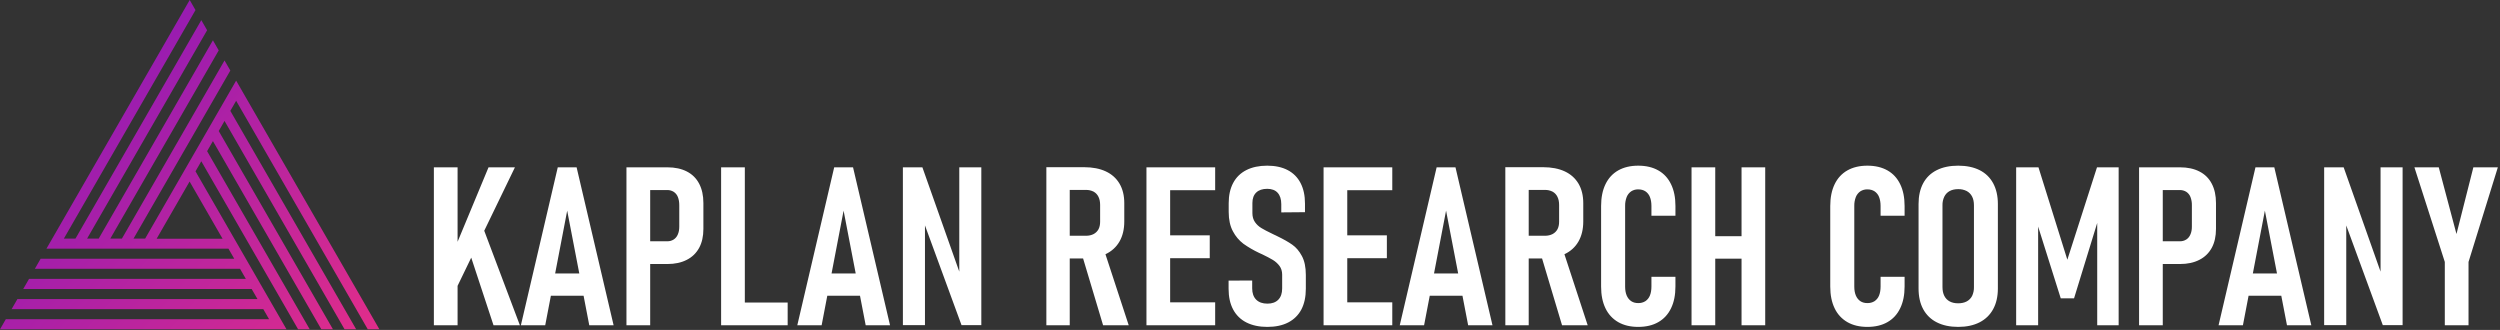
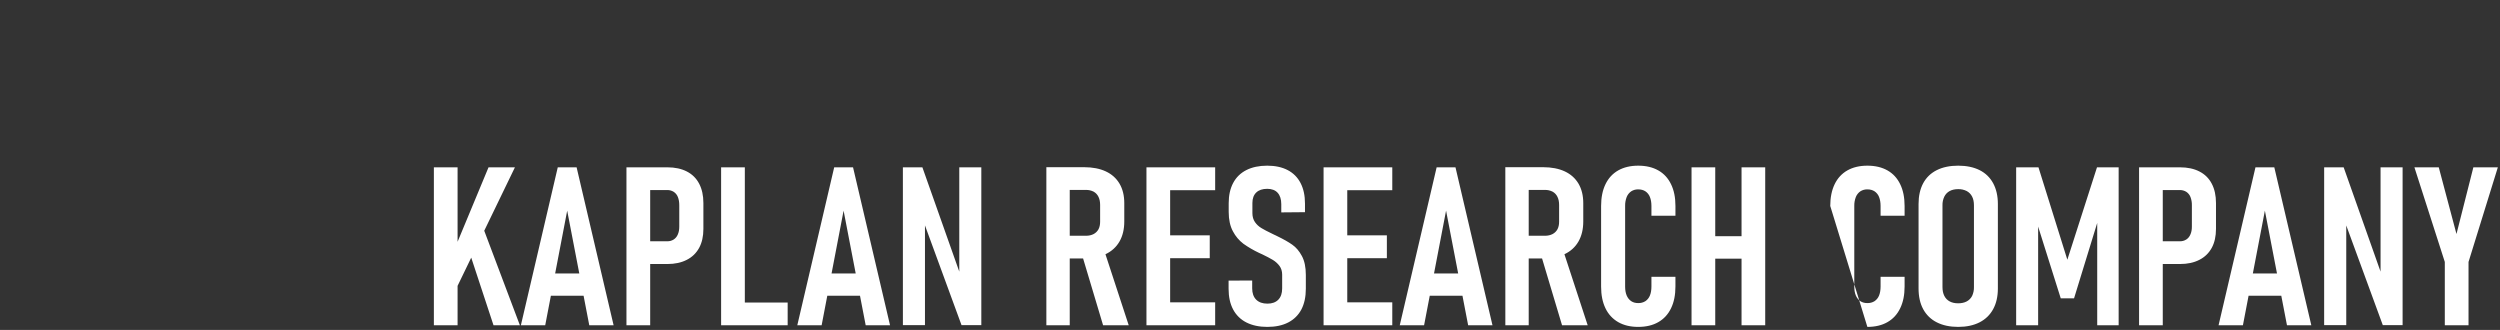
<svg xmlns="http://www.w3.org/2000/svg" width="3743" height="494" xml:space="preserve" overflow="hidden">
  <rect width="100%" height="100%" fill="#333333" stroke="none" />
  <defs>
    <linearGradient x1="2.204" y1="495.476" x2="565.821" y2="-2.486" gradientUnits="userSpaceOnUse" spreadMethod="reflect" id="fill0">
      <stop offset="0" stop-color="#7B15C1" />
      <stop offset="0.5" stop-color="#AE21A5" />
      <stop offset="1" stop-color="#E22D8A" />
    </linearGradient>
  </defs>
  <g transform="translate(-457 -991)">
-     <path d="M353.547 372.287C425.036 248.193 496.524 124.09 568.013-0.006L550.63-0.006C484.935 114.031 419.243 228.07 353.547 342.109L344.856 327.024C407.653 218.011 470.446 109.001 533.243-0.006L515.861-0.006C455.962 103.976 396.064 207.955 336.165 311.935L327.474 296.846C384.474 197.896 441.474 98.946 498.479-0.006L481.096-0.006C426.99 93.916 372.884 187.837 318.778 281.757L310.087 266.668C361.295 177.777 412.502 88.886 463.709-0.006L446.327-0.006C398.018 83.856 349.705 167.718 301.396 251.579L292.704 236.494C338.119 157.659 383.53 78.827 428.945-0.006 285.964-0.006 142.989-0.006 0.012-0.006L8.704 15.082C140.092 15.082 271.479 15.082 402.867 15.082L394.176 30.171C268.581 30.171 142.989 30.171 17.396 30.171L26.088 45.259C145.887 45.259 265.683 45.259 385.484 45.259L376.793 60.348C262.788 60.348 148.783 60.348 34.779 60.348L43.472 75.436C151.68 75.436 259.89 75.436 368.098 75.436L359.406 90.525C256.991 90.525 154.578 90.525 52.163 90.525L60.855 105.611C157.475 105.611 254.097 105.611 350.715 105.611L342.024 120.7C251.199 120.7 160.373 120.7 69.547 120.7 141.036 244.798 212.524 368.896 284.013 492.995L292.704 477.906C227.01 363.866 161.317 249.828 95.623 135.789L113.006 135.789C175.803 244.798 238.599 353.807 301.396 462.816L310.087 447.728C250.188 343.748 190.289 239.768 130.39 135.789L147.774 135.789C204.776 234.739 261.778 333.689 318.778 432.639L327.474 417.554C273.368 323.629 219.262 229.709 165.157 135.789L182.541 135.789C233.75 224.679 284.958 313.574 336.165 402.465L344.856 387.376C296.543 303.515 248.234 219.65 199.926 135.789L217.308 135.789C262.722 214.62 308.133 293.455 353.547 372.287ZM283.86 221.251 333.225 135.564 234.499 135.564Z" fill="url(#fill0)" fill-rule="evenodd" transform="matrix(1 0 0 -1 457 1484)" />
    <g>
      <g>
        <g>
          <g>
-             <path d="M691.983 3372.42 745.79 3243.49 785.312 3243.49 690.722 3438.23ZM663.951 3243.49 699.455 3243.49 699.455 3479.03 663.951 3479.03ZM711.121 3351.69 735.385 3327.58 792.728 3479.03 753.247 3479.03ZM849.447 3243.49 877.652 3243.49 933.054 3479.03 896.618 3479.03 863.56 3308.11 830.659 3479.03 794.222 3479.03ZM830.659 3401.77 897.722 3401.77 897.722 3434.96 830.659 3434.96ZM970.15 3353.78 1013.24 3353.78C1016.66 3353.89 1020.04 3352.99 1022.95 3351.18 1025.74 3349.38 1027.91 3346.76 1029.16 3343.67 1030.65 3340.41 1031.37 3336.49 1031.37 3331.95L1031.37 3300.04C1031.37 3295.28 1030.65 3291.2 1029.28 3287.8 1028.06 3284.62 1025.88 3281.9 1023.02 3280.04 1020.09 3278.22 1016.68 3277.3 1013.22 3277.38L970.15 3277.38 970.15 3243.49 1013.55 3243.49C1024.89 3243.49 1034.63 3245.59 1042.71 3249.72 1050.82 3253.87 1056.98 3259.95 1061.17 3267.97 1065.38 3275.93 1067.48 3285.56 1067.48 3296.78L1067.48 3335.32C1067.48 3346.39 1065.38 3355.78 1061.11 3363.63 1056.8 3371.43 1050.67 3377.41 1042.54 3381.49 1034.46 3385.64 1024.79 3387.7 1013.57 3387.7L970.15 3387.7ZM952.288 3243.49 987.813 3243.49 987.813 3479.03 952.288 3479.03ZM1094.01 3243.49 1129.52 3243.49 1129.52 3479.03 1094.01 3479.03ZM1110.55 3445.18 1193.65 3445.18 1193.65 3479.03 1110.55 3479.03ZM1263.32 3243.49 1291.53 3243.49 1346.93 3479.03 1310.47 3479.03 1277.39 3308.11 1244.51 3479.03 1208.07 3479.03ZM1244.53 3401.77 1311.6 3401.77 1311.6 3434.96 1244.53 3434.96ZM1366.16 3243.49 1395.36 3243.49 1455.3 3412.29 1450.6 3417.65 1450.6 3243.49 1483.6 3243.49 1483.6 3478.85 1453.96 3478.85 1394.52 3317.35 1399.22 3311.99 1399.22 3478.85 1366.18 3478.85ZM1597.16 3345.56 1640.14 3345.56C1644.56 3345.56 1648.39 3344.72 1651.65 3343.05 1654.75 3341.46 1657.3 3338.98 1658.99 3335.93 1660.65 3332.82 1661.47 3329.07 1661.47 3324.65L1661.47 3299.55C1661.47 3294.89 1660.65 3290.85 1658.99 3287.5 1657.43 3284.2 1654.85 3281.49 1651.65 3279.75 1648.08 3277.97 1644.12 3277.1 1640.14 3277.21L1597.18 3277.21 1597.18 3243.31 1637.55 3243.31C1650.13 3243.31 1660.98 3245.41 1669.93 3249.56 1678.9 3253.72 1685.75 3259.85 1690.51 3267.87 1695.27 3275.93 1697.63 3285.56 1697.63 3296.8L1697.63 3324.32C1697.63 3335.87 1695.27 3345.77 1690.51 3354.06 1685.75 3362.31 1678.84 3368.62 1669.84 3372.93 1660.81 3377.24 1650.04 3379.39 1637.53 3379.39L1597.16 3379.39ZM1580.97 3243.31 1615.97 3243.31 1615.97 3479.03 1580.97 3479.03ZM1633.77 3372.09 1666.67 3364.67 1704.27 3479.01 1665.9 3479.01ZM1730.83 3243.49 1766.31 3243.49 1766.31 3479.03 1730.83 3479.03ZM1747.68 3444.86 1833.71 3444.86 1833.71 3479.03 1747.68 3479.03ZM1747.68 3344.89 1825.59 3344.89 1825.59 3379.06 1747.68 3379.06ZM1747.68 3243.49 1833.71 3243.49 1833.71 3277.65 1747.68 3277.65ZM1911.96 3481.48C1899.63 3481.48 1889.19 3479.24 1880.43 3474.82 1871.96 3470.6 1865.02 3463.83 1860.59 3455.46 1856.05 3446.96 1853.8 3436.67 1853.8 3424.6L1853.8 3412.45 1889.13 3412.29 1889.13 3423.94C1889.13 3431.2 1891.11 3436.79 1895.09 3440.83 1899.13 3444.81 1904.72 3446.79 1911.96 3446.79 1918.98 3446.79 1924.38 3444.81 1928.26 3440.87 1932.09 3436.94 1934.01 3431.35 1934.01 3424.11L1934.01 3403.54C1934.01 3398.47 1932.69 3394.14 1930.03 3390.55 1927.32 3386.96 1923.94 3383.92 1920.09 3381.6 1916.05 3379.18 1910.58 3376.3 1903.55 3372.93 1903.21 3372.82 1902.88 3372.69 1902.56 3372.54 1902.23 3372.36 1901.94 3372.21 1901.61 3372.09L1899.52 3371.14C1891.32 3367.31 1883.47 3362.76 1876.06 3357.55 1869.54 3352.62 1864.18 3346.31 1860.36 3339.07 1856.09 3331.29 1853.96 3321.54 1853.96 3309.88L1853.96 3296.95C1853.96 3285.16 1856.23 3275.11 1860.69 3266.76 1865.18 3258.36 1871.76 3251.99 1880.37 3247.62 1889.01 3243.26 1899.46 3241.04 1911.63 3241.04 1923.62 3241.04 1933.85 3243.26 1942.26 3247.62 1950.66 3251.99 1957.13 3258.42 1961.55 3266.92 1965.98 3275.38 1968.19 3285.61 1968.19 3297.59L1968.19 3310.4 1932.69 3310.71 1932.69 3298.39C1932.69 3291.09 1930.86 3285.44 1927.26 3281.46 1923.68 3277.54 1918.42 3275.56 1911.63 3275.56 1904.49 3275.56 1899.01 3277.44 1895.21 3281.07 1891.38 3284.72 1889.46 3289.92 1889.46 3296.6L1889.46 3311.88C1889.46 3317.02 1890.72 3321.44 1893.27 3325.15 1895.81 3328.81 1899.01 3331.77 1902.89 3334.08 1906.78 3336.41 1912.11 3339.25 1918.93 3342.45 1919.92 3342.9 1920.87 3343.34 1921.74 3343.83 1922.69 3344.33 1923.68 3344.78 1924.79 3345.23 1925.06 3345.42 1925.45 3345.61 1925.84 3345.77L1927.06 3346.37C1936.22 3350.79 1943.58 3354.95 1949.22 3358.93 1954.86 3362.85 1959.61 3368.44 1963.54 3375.74 1967.51 3383.04 1969.45 3392.49 1969.45 3404.04L1969.45 3424.62C1969.45 3436.66 1967.24 3446.94 1962.78 3455.49 1958.29 3463.93 1951.71 3470.39 1943.13 3474.82 1934.57 3479.24 1924.17 3481.46 1911.96 3481.46ZM1996.01 3243.49 2031.49 3243.49 2031.49 3479.03 1996.01 3479.03ZM2012.86 3444.86 2098.89 3444.86 2098.89 3479.03 2012.86 3479.03ZM2012.86 3344.89 2090.78 3344.89 2090.78 3379.06 2012.86 3379.06ZM2012.86 3243.49 2098.89 3243.49 2098.89 3277.65 2012.86 3277.65ZM2165.3 3243.49 2193.5 3243.49 2248.9 3479.03 2212.47 3479.03 2179.41 3308.11 2146.5 3479.03 2110.07 3479.03ZM2146.5 3401.77 2213.57 3401.77 2213.57 3434.96 2146.5 3434.96ZM2284.35 3345.56 2327.3 3345.56C2331.73 3345.56 2335.56 3344.72 2338.81 3343.05 2341.92 3341.46 2344.48 3338.98 2346.17 3335.93 2347.83 3332.82 2348.66 3329.07 2348.66 3324.65L2348.66 3299.55C2348.66 3294.89 2347.83 3290.85 2346.17 3287.5 2344.6 3284.19 2342.02 3281.48 2338.8 3279.75 2335.23 3277.98 2331.29 3277.1 2327.3 3277.21L2284.35 3277.21 2284.35 3243.31 2324.72 3243.31C2337.32 3243.31 2348.15 3245.41 2357.12 3249.56 2366.07 3253.72 2372.92 3259.85 2377.7 3267.87 2382.43 3275.93 2384.82 3285.56 2384.82 3296.8L2384.82 3324.32C2384.82 3335.87 2382.43 3345.77 2377.68 3354.06 2372.92 3362.31 2366.03 3368.62 2357 3372.93 2348 3377.24 2337.2 3379.39 2324.71 3379.39L2284.35 3379.39ZM2268.14 3243.31 2303.14 3243.31 2303.14 3479.03 2268.16 3479.03ZM2320.94 3372.09 2353.84 3364.67 2391.44 3479.01 2353.06 3479.01ZM2467.09 3481.46C2455.42 3481.46 2445.46 3479.09 2437.12 3474.33 2428.82 3469.58 2422.18 3462.4 2418.09 3453.76 2413.72 3444.81 2411.53 3434.01 2411.53 3421.34L2411.53 3301.14C2411.53 3288.52 2413.72 3277.71 2418.09 3268.69 2422.46 3259.68 2428.83 3252.83 2437.12 3248.11 2445.46 3243.43 2455.42 3241.04 2467.09 3241.04 2478.87 3241.04 2488.93 3243.43 2497.21 3248.13 2505.56 3252.83 2511.87 3259.68 2516.24 3268.71 2520.66 3277.71 2522.84 3288.54 2522.84 3301.14L2522.84 3315.74 2486.89 3315.74 2486.89 3301.14C2486.89 3295.96 2486.11 3291.53 2484.62 3287.77 2483.3 3284.32 2480.94 3281.36 2477.88 3279.3 2474.89 3277.36 2471.28 3276.39 2467.09 3276.39 2463.38 3276.3 2459.72 3277.31 2456.59 3279.3 2453.55 3281.4 2451.19 3284.34 2449.83 3287.77 2448.18 3292.03 2447.39 3296.59 2447.5 3301.16L2447.5 3421.36C2447.5 3426.56 2448.28 3430.99 2449.83 3434.64 2451.44 3438.32 2453.66 3441.1 2456.59 3443.08 2459.5 3445.02 2462.99 3445.95 2467.07 3445.95 2470.87 3446.07 2474.62 3445.08 2477.86 3443.08 2480.92 3441.02 2483.27 3438.07 2484.62 3434.64 2486.11 3430.99 2486.89 3426.48 2486.89 3421.18L2486.89 3406.76 2522.82 3406.76 2522.82 3421.18C2522.82 3433.86 2520.68 3444.63 2516.24 3453.7 2511.87 3462.72 2505.56 3469.58 2497.21 3474.33 2488.93 3479.09 2478.87 3481.46 2467.09 3481.46ZM2621.8 3243.47 2657.24 3243.47 2657.24 3479.03 2621.8 3479.03ZM2546.93 3243.47 2582.43 3243.47 2582.43 3479.03 2546.93 3479.03ZM2566.73 3346.22 2642.37 3346.22 2642.37 3379.72 2566.73 3379.72ZM2810.17 3481.46C2798.52 3481.46 2788.56 3479.09 2780.21 3474.33 2771.92 3469.58 2765.27 3462.4 2761.19 3453.76 2756.82 3444.81 2754.61 3434.01 2754.61 3421.34L2754.61 3301.14C2754.61 3288.52 2756.82 3277.71 2761.19 3268.69 2765.56 3259.68 2771.93 3252.83 2780.21 3248.11 2788.56 3243.43 2798.5 3241.04 2810.17 3241.04 2821.95 3241.04 2832.02 3243.43 2840.31 3248.13 2848.66 3252.83 2854.97 3259.68 2859.34 3268.71 2863.76 3277.71 2865.92 3288.54 2865.92 3301.14L2865.92 3315.74 2829.97 3315.74 2829.97 3301.14C2829.97 3295.96 2829.19 3291.53 2827.71 3287.77 2826.39 3284.32 2824.03 3281.36 2820.96 3279.3 2817.97 3277.36 2814.38 3276.39 2810.17 3276.39 2806.46 3276.3 2802.81 3277.31 2799.68 3279.3 2796.65 3281.4 2794.3 3284.34 2792.93 3287.77 2791.28 3292.03 2790.49 3296.59 2790.6 3301.16L2790.6 3421.36C2790.6 3426.56 2791.38 3430.99 2792.93 3434.64 2794.54 3438.32 2796.75 3441.1 2799.66 3443.08 2802.6 3445.02 2806.07 3445.95 2810.17 3445.95 2813.97 3446.07 2817.72 3445.08 2820.96 3443.08 2824.02 3441.01 2826.37 3438.07 2827.71 3434.64 2829.19 3430.99 2829.97 3426.48 2829.97 3421.18L2829.97 3406.76 2865.92 3406.76 2865.92 3421.18C2865.92 3433.86 2863.76 3444.63 2859.32 3453.7 2854.97 3462.72 2848.66 3469.58 2840.31 3474.33 2832.02 3479.09 2821.95 3481.46 2810.17 3481.46ZM2946.15 3481.46C2933.7 3481.46 2923.03 3479.18 2914.12 3474.66 2905.46 3470.38 2898.36 3463.53 2893.77 3455.03 2889.13 3446.49 2886.82 3436.23 2886.82 3424.11L2886.82 3298.21C2886.82 3286.18 2889.15 3275.83 2893.77 3267.21 2898.43 3258.63 2905.23 3252.11 2914.14 3247.68 2923.03 3243.26 2933.7 3241.04 2946.15 3241.04 2958.64 3241.04 2969.3 3243.26 2978.21 3247.68 2987.07 3252.11 2993.8 3258.63 2998.5 3267.21 3003.19 3275.83 3005.58 3286.16 3005.58 3298.21L3005.58 3424.11C3005.58 3436.23 3003.19 3446.51 2998.5 3455.03 2993.8 3463.58 2987.05 3470.12 2978.21 3474.64 2969.3 3479.18 2958.64 3481.46 2946.15 3481.46ZM2946.15 3446.28C2951.05 3446.28 2955.39 3445.35 2958.92 3443.47 2962.4 3441.63 2965.24 3438.75 2967.03 3435.24 2968.95 3431.11 2969.88 3426.59 2969.75 3422.04L2969.75 3300.21C2969.75 3295.12 2968.88 3290.76 2967.03 3287.17 2965.24 3283.63 2962.41 3280.73 2958.92 3278.86 2954.96 3276.89 2950.57 3275.92 2946.15 3276.04 2941.16 3276.04 2936.91 3276.99 2933.43 3278.86 2929.88 3280.8 2927.22 3283.52 2925.41 3287.17 2923.45 3291.23 2922.49 3295.7 2922.64 3300.21L2922.64 3422.02C2922.64 3427.16 2923.53 3431.59 2925.39 3435.22 2927.24 3438.83 2929.88 3441.58 2933.43 3443.47 2936.92 3445.35 2941.16 3446.28 2946.15 3446.28ZM3153.98 3243.49 3186.4 3243.49 3186.4 3479.03 3154.31 3479.03 3154.31 3307.63 3156.91 3318.01 3119.64 3438.83 3099.69 3438.83 3062.48 3321.21 3065.86 3307.63 3065.86 3479.03 3032.95 3479.03 3032.95 3243.47 3066.34 3243.47 3109.59 3381.29ZM3234.83 3353.78 3277.89 3353.78C3281.32 3353.9 3284.71 3352.99 3287.63 3351.18 3290.42 3349.38 3292.58 3346.75 3293.82 3343.67 3295.32 3340.41 3296.04 3336.49 3296.04 3331.95L3296.04 3300.04C3296.14 3295.86 3295.42 3291.71 3293.94 3287.8 3292.73 3284.62 3290.54 3281.9 3287.69 3280.04 3284.75 3278.22 3281.35 3277.3 3277.89 3277.38L3234.83 3277.38 3234.83 3243.49 3278.24 3243.49C3289.55 3243.49 3299.3 3245.59 3307.35 3249.72 3315.51 3253.87 3321.64 3259.95 3325.83 3267.97 3330.05 3275.93 3332.14 3285.56 3332.14 3296.78L3332.14 3335.32C3332.14 3346.39 3330.05 3355.78 3325.78 3363.63 3321.46 3371.43 3315.33 3377.41 3307.2 3381.49 3299.12 3385.64 3289.46 3387.7 3278.24 3387.7L3234.83 3387.7ZM3216.97 3243.49 3252.46 3243.49 3252.46 3479.03 3216.97 3479.03ZM3391.25 3243.49 3419.45 3243.49 3474.86 3479.03 3438.42 3479.03 3405.34 3308.11 3372.46 3479.03 3336 3479.03ZM3372.46 3401.77 3439.53 3401.77 3439.53 3434.96 3372.46 3434.96ZM3494.09 3243.49 3523.29 3243.49 3583.23 3412.29 3578.53 3417.65 3578.53 3243.49 3611.53 3243.49 3611.53 3478.85 3581.89 3478.85 3522.45 3317.35 3527.17 3311.99 3527.17 3478.85 3494.07 3478.85ZM3710.24 3384.59 3710.24 3479.03 3674.72 3479.03 3674.72 3384.59 3629.21 3243.47 3665.67 3243.47 3692.2 3342.95 3717.48 3243.49 3754.13 3243.49Z" fill="#FFFFFF" transform="matrix(1 0 0 1.004 442.639 -2014.96)" />
+             <path d="M691.983 3372.42 745.79 3243.49 785.312 3243.49 690.722 3438.23ZM663.951 3243.49 699.455 3243.49 699.455 3479.03 663.951 3479.03ZM711.121 3351.69 735.385 3327.58 792.728 3479.03 753.247 3479.03ZM849.447 3243.49 877.652 3243.49 933.054 3479.03 896.618 3479.03 863.56 3308.11 830.659 3479.03 794.222 3479.03ZM830.659 3401.77 897.722 3401.77 897.722 3434.96 830.659 3434.96ZM970.15 3353.78 1013.24 3353.78C1016.66 3353.89 1020.04 3352.99 1022.95 3351.18 1025.74 3349.38 1027.91 3346.76 1029.16 3343.67 1030.65 3340.41 1031.37 3336.49 1031.37 3331.95L1031.37 3300.04C1031.37 3295.28 1030.65 3291.2 1029.28 3287.8 1028.06 3284.62 1025.88 3281.9 1023.02 3280.04 1020.09 3278.22 1016.68 3277.3 1013.22 3277.38L970.15 3277.38 970.15 3243.49 1013.55 3243.49C1024.89 3243.49 1034.63 3245.59 1042.71 3249.72 1050.82 3253.87 1056.98 3259.95 1061.17 3267.97 1065.38 3275.93 1067.48 3285.56 1067.48 3296.78L1067.48 3335.32C1067.48 3346.39 1065.38 3355.78 1061.11 3363.63 1056.8 3371.43 1050.67 3377.41 1042.54 3381.49 1034.46 3385.64 1024.79 3387.7 1013.57 3387.7L970.15 3387.7ZM952.288 3243.49 987.813 3243.49 987.813 3479.03 952.288 3479.03ZM1094.01 3243.49 1129.52 3243.49 1129.52 3479.03 1094.01 3479.03ZM1110.55 3445.18 1193.65 3445.18 1193.65 3479.03 1110.55 3479.03ZM1263.32 3243.49 1291.53 3243.49 1346.93 3479.03 1310.47 3479.03 1277.39 3308.11 1244.51 3479.03 1208.07 3479.03ZM1244.53 3401.77 1311.6 3401.77 1311.6 3434.96 1244.53 3434.96ZM1366.16 3243.49 1395.36 3243.49 1455.3 3412.29 1450.6 3417.65 1450.6 3243.49 1483.6 3243.49 1483.6 3478.85 1453.96 3478.85 1394.52 3317.35 1399.22 3311.99 1399.22 3478.85 1366.18 3478.85ZM1597.16 3345.56 1640.14 3345.56C1644.56 3345.56 1648.39 3344.72 1651.65 3343.05 1654.75 3341.46 1657.3 3338.98 1658.99 3335.93 1660.65 3332.82 1661.47 3329.07 1661.47 3324.65L1661.47 3299.55C1661.47 3294.89 1660.65 3290.85 1658.99 3287.5 1657.43 3284.2 1654.85 3281.49 1651.65 3279.75 1648.08 3277.97 1644.12 3277.1 1640.14 3277.21L1597.18 3277.21 1597.18 3243.31 1637.55 3243.31C1650.13 3243.31 1660.98 3245.41 1669.93 3249.56 1678.9 3253.72 1685.75 3259.85 1690.51 3267.87 1695.27 3275.93 1697.63 3285.56 1697.63 3296.8L1697.63 3324.32C1697.63 3335.87 1695.27 3345.77 1690.51 3354.06 1685.75 3362.31 1678.84 3368.62 1669.84 3372.93 1660.81 3377.24 1650.04 3379.39 1637.53 3379.39L1597.16 3379.39ZM1580.97 3243.31 1615.97 3243.31 1615.97 3479.03 1580.97 3479.03ZM1633.77 3372.09 1666.67 3364.67 1704.27 3479.01 1665.9 3479.01ZM1730.83 3243.49 1766.31 3243.49 1766.31 3479.03 1730.83 3479.03ZM1747.68 3444.86 1833.71 3444.86 1833.71 3479.03 1747.68 3479.03ZM1747.68 3344.89 1825.59 3344.89 1825.59 3379.06 1747.68 3379.06ZM1747.68 3243.49 1833.71 3243.49 1833.71 3277.65 1747.68 3277.65ZM1911.96 3481.48C1899.63 3481.48 1889.19 3479.24 1880.43 3474.82 1871.96 3470.6 1865.02 3463.83 1860.59 3455.46 1856.05 3446.96 1853.8 3436.67 1853.8 3424.6L1853.8 3412.45 1889.13 3412.29 1889.13 3423.94C1889.13 3431.2 1891.11 3436.79 1895.09 3440.83 1899.13 3444.81 1904.72 3446.79 1911.96 3446.79 1918.98 3446.79 1924.38 3444.81 1928.26 3440.87 1932.09 3436.94 1934.01 3431.35 1934.01 3424.11L1934.01 3403.54C1934.01 3398.47 1932.69 3394.14 1930.03 3390.55 1927.32 3386.96 1923.94 3383.92 1920.09 3381.6 1916.05 3379.18 1910.58 3376.3 1903.55 3372.93 1903.21 3372.82 1902.88 3372.69 1902.56 3372.54 1902.23 3372.36 1901.94 3372.21 1901.61 3372.09L1899.52 3371.14C1891.32 3367.31 1883.47 3362.76 1876.06 3357.55 1869.54 3352.62 1864.18 3346.31 1860.36 3339.07 1856.09 3331.29 1853.96 3321.54 1853.96 3309.88L1853.96 3296.95C1853.96 3285.16 1856.23 3275.11 1860.69 3266.76 1865.18 3258.36 1871.76 3251.99 1880.37 3247.62 1889.01 3243.26 1899.46 3241.04 1911.63 3241.04 1923.62 3241.04 1933.85 3243.26 1942.26 3247.62 1950.66 3251.99 1957.13 3258.42 1961.55 3266.92 1965.98 3275.38 1968.19 3285.61 1968.19 3297.59L1968.19 3310.4 1932.69 3310.71 1932.69 3298.39C1932.69 3291.09 1930.86 3285.44 1927.26 3281.46 1923.68 3277.54 1918.42 3275.56 1911.63 3275.56 1904.49 3275.56 1899.01 3277.44 1895.21 3281.07 1891.38 3284.72 1889.46 3289.92 1889.46 3296.6L1889.46 3311.88C1889.46 3317.02 1890.72 3321.44 1893.27 3325.15 1895.81 3328.81 1899.01 3331.77 1902.89 3334.08 1906.78 3336.41 1912.11 3339.25 1918.93 3342.45 1919.92 3342.9 1920.87 3343.34 1921.74 3343.83 1922.69 3344.33 1923.68 3344.78 1924.79 3345.23 1925.06 3345.42 1925.45 3345.61 1925.84 3345.77L1927.06 3346.37C1936.22 3350.79 1943.58 3354.95 1949.22 3358.93 1954.86 3362.85 1959.61 3368.44 1963.54 3375.74 1967.51 3383.04 1969.45 3392.49 1969.45 3404.04L1969.45 3424.62C1969.45 3436.66 1967.24 3446.94 1962.78 3455.49 1958.29 3463.93 1951.71 3470.39 1943.13 3474.82 1934.57 3479.24 1924.17 3481.46 1911.96 3481.46ZM1996.01 3243.49 2031.49 3243.49 2031.49 3479.03 1996.01 3479.03ZM2012.86 3444.86 2098.89 3444.86 2098.89 3479.03 2012.86 3479.03ZM2012.86 3344.89 2090.78 3344.89 2090.78 3379.06 2012.86 3379.06ZM2012.86 3243.49 2098.89 3243.49 2098.89 3277.65 2012.86 3277.65ZM2165.3 3243.49 2193.5 3243.49 2248.9 3479.03 2212.47 3479.03 2179.41 3308.11 2146.5 3479.03 2110.07 3479.03ZM2146.5 3401.77 2213.57 3401.77 2213.57 3434.96 2146.5 3434.96ZM2284.35 3345.56 2327.3 3345.56C2331.73 3345.56 2335.56 3344.72 2338.81 3343.05 2341.92 3341.46 2344.48 3338.98 2346.17 3335.93 2347.83 3332.82 2348.66 3329.07 2348.66 3324.65L2348.66 3299.55C2348.66 3294.89 2347.83 3290.85 2346.17 3287.5 2344.6 3284.19 2342.02 3281.48 2338.8 3279.75 2335.23 3277.98 2331.29 3277.1 2327.3 3277.21L2284.35 3277.21 2284.35 3243.31 2324.72 3243.31C2337.32 3243.31 2348.15 3245.41 2357.12 3249.56 2366.07 3253.72 2372.92 3259.85 2377.7 3267.87 2382.43 3275.93 2384.82 3285.56 2384.82 3296.8L2384.82 3324.32C2384.82 3335.87 2382.43 3345.77 2377.68 3354.06 2372.92 3362.31 2366.03 3368.62 2357 3372.93 2348 3377.24 2337.2 3379.39 2324.71 3379.39L2284.35 3379.39ZM2268.14 3243.31 2303.14 3243.31 2303.14 3479.03 2268.16 3479.03ZM2320.94 3372.09 2353.84 3364.67 2391.44 3479.01 2353.06 3479.01ZM2467.09 3481.46C2455.42 3481.46 2445.46 3479.09 2437.12 3474.33 2428.82 3469.58 2422.18 3462.4 2418.09 3453.76 2413.72 3444.81 2411.53 3434.01 2411.53 3421.34L2411.53 3301.14C2411.53 3288.52 2413.72 3277.71 2418.09 3268.69 2422.46 3259.68 2428.83 3252.83 2437.12 3248.11 2445.46 3243.43 2455.42 3241.04 2467.09 3241.04 2478.87 3241.04 2488.93 3243.43 2497.21 3248.13 2505.56 3252.83 2511.87 3259.68 2516.24 3268.71 2520.66 3277.71 2522.84 3288.54 2522.84 3301.14L2522.84 3315.74 2486.89 3315.74 2486.89 3301.14C2486.89 3295.96 2486.11 3291.53 2484.62 3287.77 2483.3 3284.32 2480.94 3281.36 2477.88 3279.3 2474.89 3277.36 2471.28 3276.39 2467.09 3276.39 2463.38 3276.3 2459.72 3277.31 2456.59 3279.3 2453.55 3281.4 2451.19 3284.34 2449.83 3287.77 2448.18 3292.03 2447.39 3296.59 2447.5 3301.16L2447.5 3421.36C2447.5 3426.56 2448.28 3430.99 2449.83 3434.64 2451.44 3438.32 2453.66 3441.1 2456.59 3443.08 2459.5 3445.02 2462.99 3445.95 2467.07 3445.95 2470.87 3446.07 2474.62 3445.08 2477.86 3443.08 2480.92 3441.02 2483.27 3438.07 2484.62 3434.64 2486.11 3430.99 2486.89 3426.48 2486.89 3421.18L2486.89 3406.76 2522.82 3406.76 2522.82 3421.18C2522.82 3433.86 2520.68 3444.63 2516.24 3453.7 2511.87 3462.72 2505.56 3469.58 2497.21 3474.33 2488.93 3479.09 2478.87 3481.46 2467.09 3481.46ZM2621.8 3243.47 2657.24 3243.47 2657.24 3479.03 2621.8 3479.03ZM2546.93 3243.47 2582.43 3243.47 2582.43 3479.03 2546.93 3479.03ZM2566.73 3346.22 2642.37 3346.22 2642.37 3379.72 2566.73 3379.72ZM2810.17 3481.46L2754.61 3301.14C2754.61 3288.52 2756.82 3277.71 2761.19 3268.69 2765.56 3259.68 2771.93 3252.83 2780.21 3248.11 2788.56 3243.43 2798.5 3241.04 2810.17 3241.04 2821.95 3241.04 2832.02 3243.43 2840.31 3248.13 2848.66 3252.83 2854.97 3259.68 2859.34 3268.71 2863.76 3277.71 2865.92 3288.54 2865.92 3301.14L2865.92 3315.74 2829.97 3315.74 2829.97 3301.14C2829.97 3295.96 2829.19 3291.53 2827.71 3287.77 2826.39 3284.32 2824.03 3281.36 2820.96 3279.3 2817.97 3277.36 2814.38 3276.39 2810.17 3276.39 2806.46 3276.3 2802.81 3277.31 2799.68 3279.3 2796.65 3281.4 2794.3 3284.34 2792.93 3287.77 2791.28 3292.03 2790.49 3296.59 2790.6 3301.16L2790.6 3421.36C2790.6 3426.56 2791.38 3430.99 2792.93 3434.64 2794.54 3438.32 2796.75 3441.1 2799.66 3443.08 2802.6 3445.02 2806.07 3445.95 2810.17 3445.95 2813.97 3446.07 2817.72 3445.08 2820.96 3443.08 2824.02 3441.01 2826.37 3438.07 2827.71 3434.64 2829.19 3430.99 2829.97 3426.48 2829.97 3421.18L2829.97 3406.76 2865.92 3406.76 2865.92 3421.18C2865.92 3433.86 2863.76 3444.63 2859.32 3453.7 2854.97 3462.72 2848.66 3469.58 2840.31 3474.33 2832.02 3479.09 2821.95 3481.46 2810.17 3481.46ZM2946.15 3481.46C2933.7 3481.46 2923.03 3479.18 2914.12 3474.66 2905.46 3470.38 2898.36 3463.53 2893.77 3455.03 2889.13 3446.49 2886.82 3436.23 2886.82 3424.11L2886.82 3298.21C2886.82 3286.18 2889.15 3275.83 2893.77 3267.21 2898.43 3258.63 2905.23 3252.11 2914.14 3247.68 2923.03 3243.26 2933.7 3241.04 2946.15 3241.04 2958.64 3241.04 2969.3 3243.26 2978.21 3247.68 2987.07 3252.11 2993.8 3258.63 2998.5 3267.21 3003.19 3275.83 3005.58 3286.16 3005.58 3298.21L3005.58 3424.11C3005.58 3436.23 3003.19 3446.51 2998.5 3455.03 2993.8 3463.58 2987.05 3470.12 2978.21 3474.64 2969.3 3479.18 2958.64 3481.46 2946.15 3481.46ZM2946.15 3446.28C2951.05 3446.28 2955.39 3445.35 2958.92 3443.47 2962.4 3441.63 2965.24 3438.75 2967.03 3435.24 2968.95 3431.11 2969.88 3426.59 2969.75 3422.04L2969.75 3300.21C2969.75 3295.12 2968.88 3290.76 2967.03 3287.17 2965.24 3283.63 2962.41 3280.73 2958.92 3278.86 2954.96 3276.89 2950.57 3275.92 2946.15 3276.04 2941.16 3276.04 2936.91 3276.99 2933.43 3278.86 2929.88 3280.8 2927.22 3283.52 2925.41 3287.17 2923.45 3291.23 2922.49 3295.7 2922.64 3300.21L2922.64 3422.02C2922.64 3427.16 2923.53 3431.59 2925.39 3435.22 2927.24 3438.83 2929.88 3441.58 2933.43 3443.47 2936.92 3445.35 2941.16 3446.28 2946.15 3446.28ZM3153.98 3243.49 3186.4 3243.49 3186.4 3479.03 3154.31 3479.03 3154.31 3307.63 3156.91 3318.01 3119.64 3438.83 3099.69 3438.83 3062.48 3321.21 3065.86 3307.63 3065.86 3479.03 3032.95 3479.03 3032.95 3243.47 3066.34 3243.47 3109.59 3381.29ZM3234.83 3353.78 3277.89 3353.78C3281.32 3353.9 3284.71 3352.99 3287.63 3351.18 3290.42 3349.38 3292.58 3346.75 3293.82 3343.67 3295.32 3340.41 3296.04 3336.49 3296.04 3331.95L3296.04 3300.04C3296.14 3295.86 3295.42 3291.71 3293.94 3287.8 3292.73 3284.62 3290.54 3281.9 3287.69 3280.04 3284.75 3278.22 3281.35 3277.3 3277.89 3277.38L3234.83 3277.38 3234.83 3243.49 3278.24 3243.49C3289.55 3243.49 3299.3 3245.59 3307.35 3249.72 3315.51 3253.87 3321.64 3259.95 3325.83 3267.97 3330.05 3275.93 3332.14 3285.56 3332.14 3296.78L3332.14 3335.32C3332.14 3346.39 3330.05 3355.78 3325.78 3363.63 3321.46 3371.43 3315.33 3377.41 3307.2 3381.49 3299.12 3385.64 3289.46 3387.7 3278.24 3387.7L3234.83 3387.7ZM3216.97 3243.49 3252.46 3243.49 3252.46 3479.03 3216.97 3479.03ZM3391.25 3243.49 3419.45 3243.49 3474.86 3479.03 3438.42 3479.03 3405.34 3308.11 3372.46 3479.03 3336 3479.03ZM3372.46 3401.77 3439.53 3401.77 3439.53 3434.96 3372.46 3434.96ZM3494.09 3243.49 3523.29 3243.49 3583.23 3412.29 3578.53 3417.65 3578.53 3243.49 3611.53 3243.49 3611.53 3478.85 3581.89 3478.85 3522.45 3317.35 3527.17 3311.99 3527.17 3478.85 3494.07 3478.85ZM3710.24 3384.59 3710.24 3479.03 3674.72 3479.03 3674.72 3384.59 3629.21 3243.47 3665.67 3243.47 3692.2 3342.95 3717.48 3243.49 3754.13 3243.49Z" fill="#FFFFFF" transform="matrix(1 0 0 1.004 442.639 -2014.96)" />
          </g>
        </g>
      </g>
    </g>
  </g>
</svg>